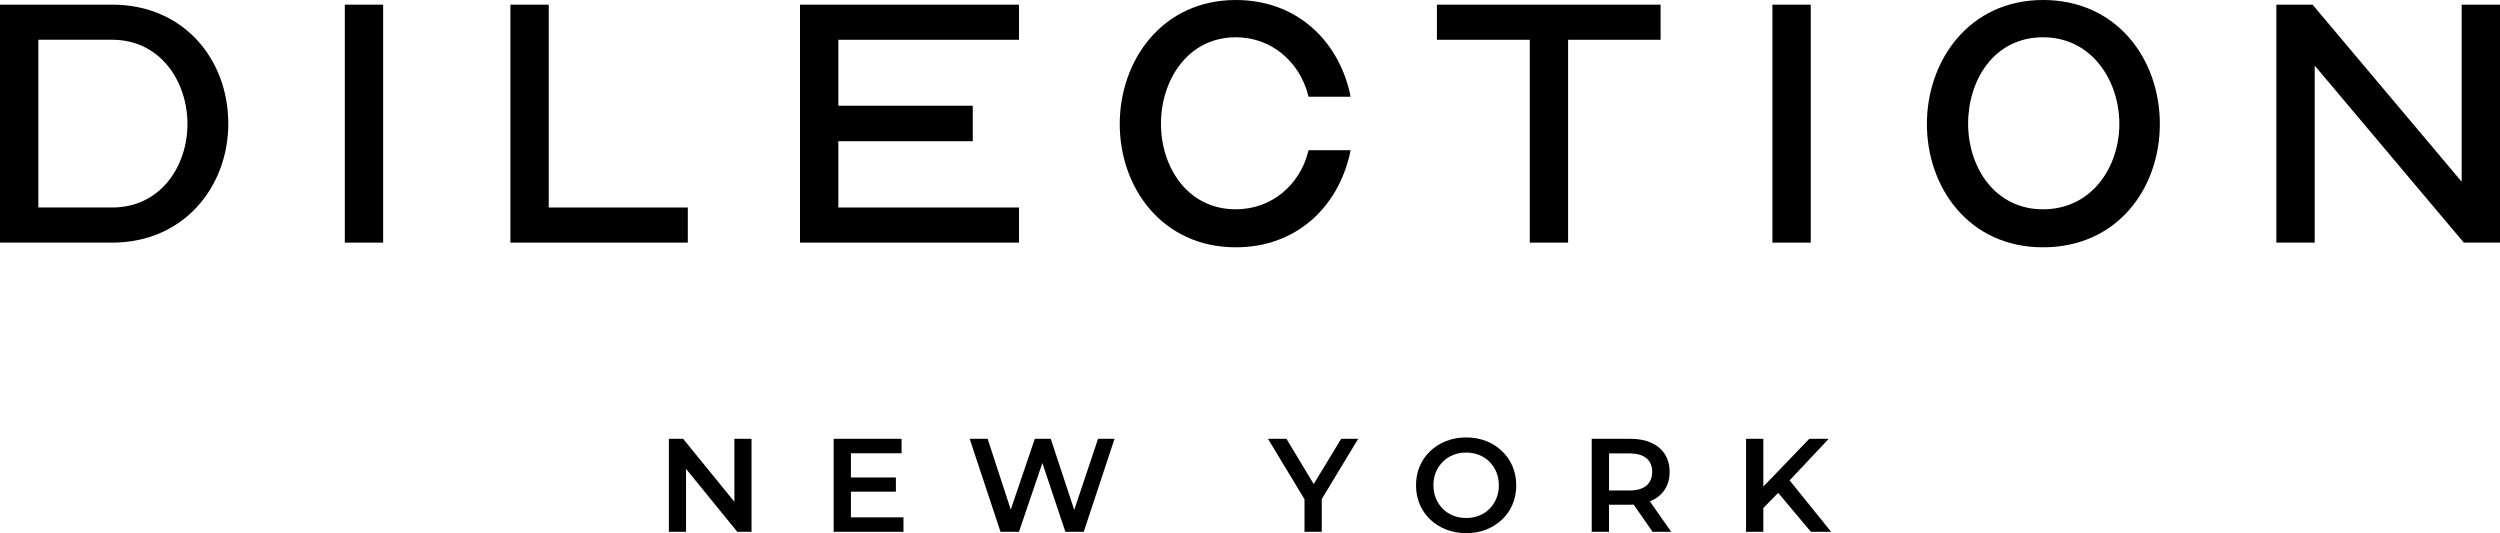
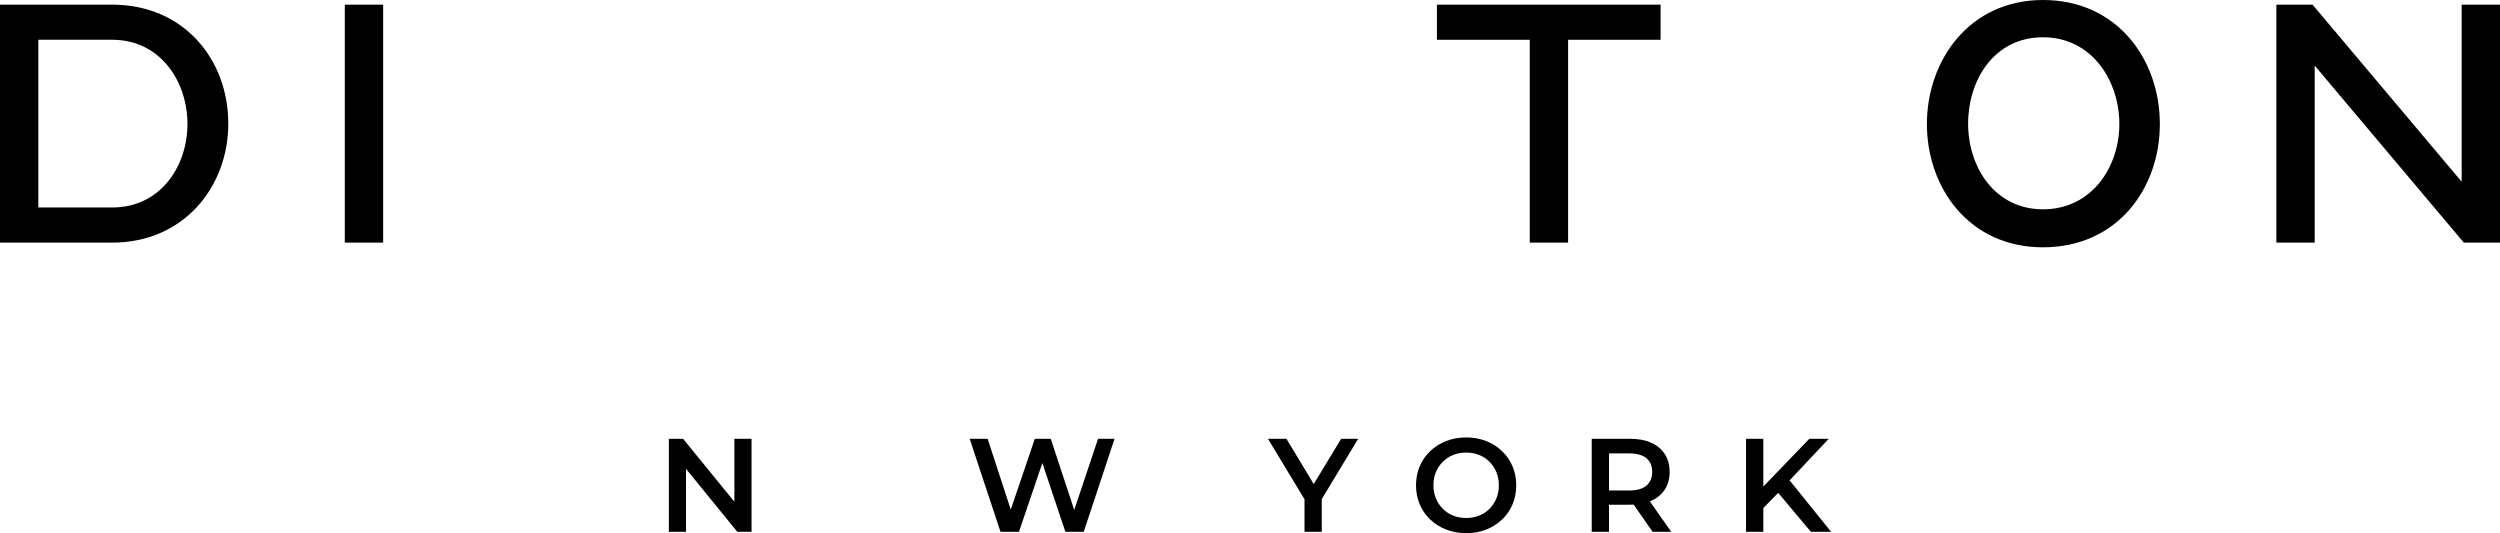
<svg xmlns="http://www.w3.org/2000/svg" viewBox="0 0 940.24 200.52" data-name="Layer 2" id="Layer_2">
  <g data-name="Layer 1" id="Layer_1-2">
    <g>
      <g>
        <path d="M85.86,46.5c0,23.72-16.71,44.75-43.67,44.75H0V1.75h42.19c26.96,0,43.67,20.62,43.67,44.75M42.19,78.04c18.06,0,28.31-15.37,28.31-31.41s-10.24-31.68-28.31-31.68H14.42v63.08h27.77Z" />
        <rect height="89.5" width="14.42" y="1.75" x="129.68" />
-         <polygon points="191.96 1.75 206.38 1.75 206.38 78.04 258.68 78.04 258.68 91.25 191.96 91.25 191.96 1.75" />
-         <polygon points="365.85 39.76 365.85 53.11 315.3 53.11 315.3 78.04 383.24 78.04 383.24 91.25 300.88 91.25 300.88 1.75 383.24 1.75 383.24 14.96 315.3 14.96 315.3 39.76 365.85 39.76" />
-         <path d="M507.93,56.48l-.27,1.48c-4.58,19.95-20.08,35.05-42.86,35.05-27.77,0-43.67-22.51-43.67-46.37S437.03,0,464.8,0C487.44,0,503.08,14.96,507.66,34.91l.27,1.48h-15.77l-.27-.94c-3.24-12.13-13.62-21.43-27.09-21.43-18.2,0-28.17,16.31-28.17,32.48s9.84,32.22,28.17,32.22c13.35,0,23.86-9.03,27.09-21.3l.27-.94h15.77Z" />
        <polygon points="624.54 1.75 624.54 14.96 589.76 14.96 589.76 91.25 575.34 91.25 575.34 14.96 540.42 14.96 540.42 1.75 624.54 1.75" />
-         <rect height="89.5" width="14.42" y="1.75" x="666.6" />
        <path d="M768.37,0c27.9,0,43.94,22.37,43.94,46.64s-16.04,46.37-43.94,46.37-43.67-22.51-43.67-46.37S740.6,0,768.37,0M768.37,78.72c18.33,0,28.71-15.91,28.71-32.08s-10.24-32.62-28.71-32.62-28.17,16.17-28.17,32.48,9.97,32.22,28.17,32.22" />
        <polygon points="870.55 24.67 870.55 91.25 856.13 91.25 856.13 1.75 869.74 1.75 925.82 68.34 925.82 1.75 940.24 1.75 940.24 91.25 926.63 91.25 870.55 24.67" />
      </g>
      <g>
        <polygon points="251.56 200.02 251.56 165.02 256.91 165.02 278.85 191.97 276.2 191.97 276.2 165.02 282.65 165.02 282.65 200.02 277.3 200.02 255.36 173.08 258.01 173.08 258.01 200.02 251.56 200.02" />
-         <path d="M320.04,194.57h19.75v5.45h-26.25v-34.99h25.54v5.45h-19.05v24.1ZM319.54,179.57h17.4v5.35h-17.4v-5.35Z" />
        <polygon points="376.29 200.02 364.69 165.02 371.44 165.02 381.78 196.67 378.44 196.67 389.19 165.02 395.18 165.02 405.63 196.67 402.38 196.67 412.98 165.02 419.18 165.02 407.58 200.02 400.69 200.02 391.14 171.48 392.93 171.48 383.23 200.02 376.29 200.02" />
        <polygon points="490.62 200.02 490.62 186.17 492.07 190.17 476.87 165.02 483.82 165.02 496.02 185.27 492.12 185.27 504.42 165.02 510.81 165.02 495.62 190.17 497.11 186.17 497.11 200.02 490.62 200.02" />
        <path d="M551.46,200.52c-2.73,0-5.25-.45-7.55-1.35-2.3-.9-4.3-2.16-6-3.78-1.7-1.62-3.01-3.51-3.95-5.7-.93-2.18-1.4-4.57-1.4-7.17s.47-4.99,1.4-7.17c.93-2.18,2.25-4.08,3.95-5.7,1.7-1.62,3.7-2.88,6-3.78,2.3-.9,4.8-1.35,7.5-1.35s5.24.45,7.52,1.35c2.28.9,4.27,2.16,5.97,3.78,1.7,1.62,3.01,3.51,3.95,5.7.93,2.18,1.4,4.58,1.4,7.17s-.47,5-1.4,7.2c-.94,2.2-2.25,4.1-3.95,5.7-1.7,1.6-3.69,2.85-5.97,3.75s-4.77,1.35-7.47,1.35M551.41,194.82c1.77,0,3.4-.3,4.9-.9,1.5-.6,2.8-1.45,3.9-2.58,1.1-1.11,1.96-2.41,2.58-3.9s.92-3.12.92-4.93-.31-3.44-.92-4.93c-.62-1.48-1.48-2.78-2.58-3.89-1.1-1.12-2.4-1.98-3.9-2.58-1.5-.6-3.13-.9-4.9-.9s-3.39.3-4.88.9c-1.48.6-2.78,1.46-3.9,2.58-1.12,1.11-1.98,2.41-2.6,3.89-.62,1.48-.92,3.13-.92,4.93s.31,3.4.92,4.9c.62,1.5,1.48,2.8,2.58,3.92,1.1,1.12,2.4,1.98,3.9,2.58,1.5.6,3.13.9,4.9.9" />
        <path d="M598.64,200.02v-35h14.4c3.1,0,5.76.5,7.98,1.5,2.21,1,3.92,2.43,5.12,4.3,1.2,1.87,1.8,4.08,1.8,6.65s-.6,4.77-1.8,6.62c-1.2,1.85-2.91,3.27-5.12,4.25-2.22.99-4.88,1.48-7.98,1.48h-10.8l2.9-2.95v13.15h-6.5ZM605.15,187.57l-2.9-3.1h10.5c2.87,0,5.02-.62,6.47-1.84,1.45-1.24,2.17-2.96,2.17-5.15s-.72-3.95-2.17-5.15c-1.45-1.2-3.61-1.8-6.47-1.8h-10.5l2.9-3.2v20.25ZM621.54,200.02l-8.85-12.7h6.95l8.9,12.7h-7Z" />
-         <path d="M656.68,165.02h6.5v35h-6.5v-35ZM662.49,191.77l-.35-7.7,18.35-19.05h7.3l-15.25,16.2-3.6,3.95-6.45,6.6ZM681.08,200.02l-13.4-15.95,4.3-4.75,16.7,20.7h-7.6Z" />
+         <path d="M656.68,165.02h6.5v35h-6.5v-35ZM662.49,191.77l-.35-7.7,18.35-19.05h7.3l-15.25,16.2-3.6,3.95-6.45,6.6M681.08,200.02l-13.4-15.95,4.3-4.75,16.7,20.7h-7.6Z" />
      </g>
    </g>
  </g>
</svg>